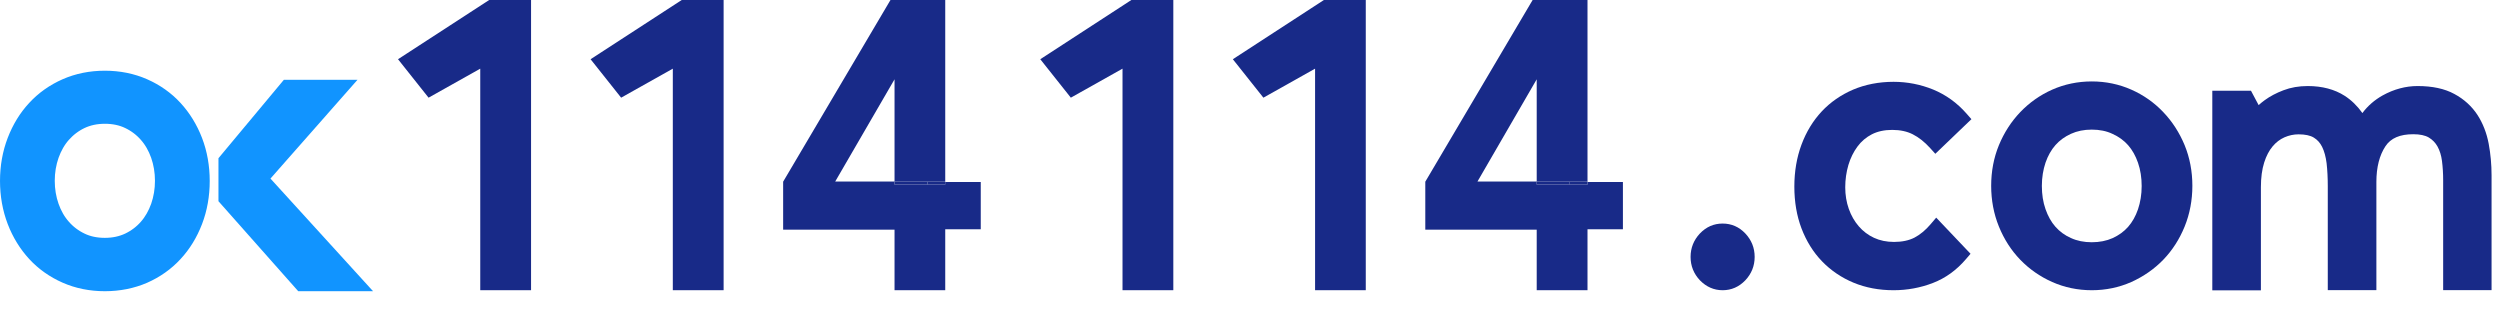
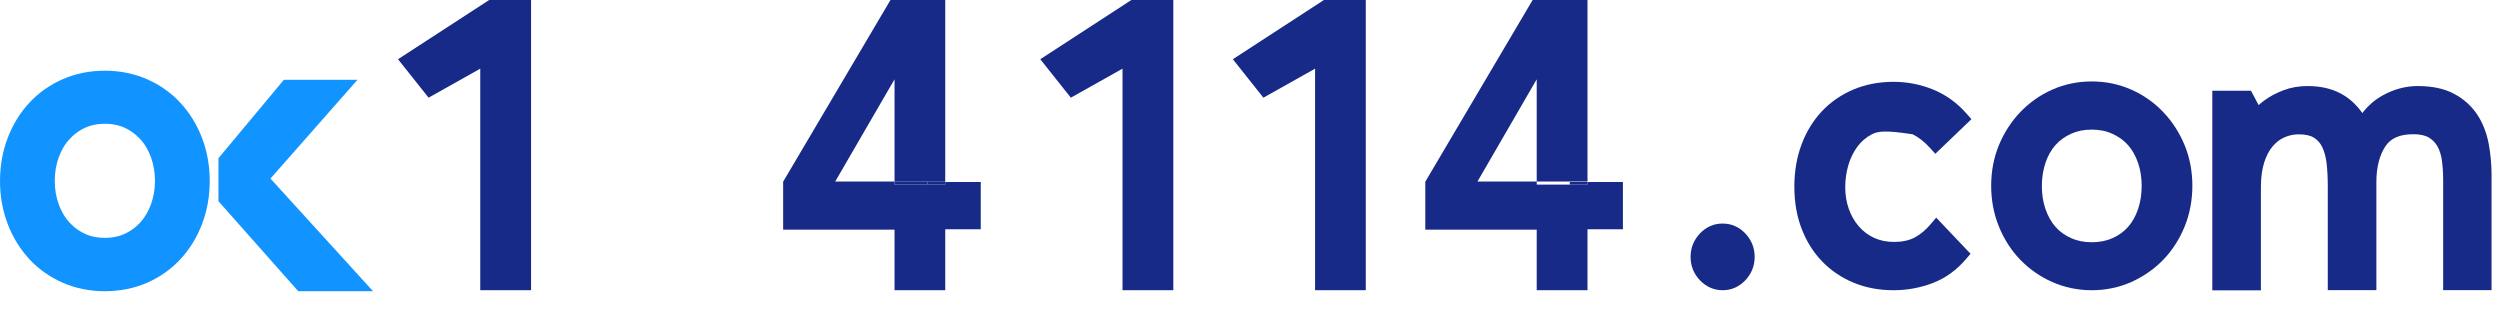
<svg xmlns="http://www.w3.org/2000/svg" width="168" height="21" viewBox="0 0 168 21" fill="none">
  <g clip-path="url(#clip0_1174_5658)">
    <g clip-path="url(#clip1_1174_5658)">
      <path d="M7.047 18.903C6.12 18.903 5.253 18.728 4.473 18.384C3.693 18.04 3.013 17.561 2.453 16.954C1.9 16.353 1.453 15.632 1.14 14.815C0.827 13.992 0.667 13.102 0.667 12.157C0.667 11.213 0.827 10.322 1.14 9.506C1.453 8.69 1.893 7.968 2.453 7.368C3.013 6.76 3.693 6.281 4.473 5.937C5.253 5.593 6.12 5.418 7.047 5.418C7.973 5.418 8.84 5.593 9.62 5.937C10.4 6.281 11.08 6.76 11.64 7.368C12.193 7.968 12.64 8.69 12.953 9.506C13.267 10.322 13.427 11.22 13.427 12.164C13.427 13.108 13.267 14.006 12.953 14.822C12.64 15.638 12.2 16.36 11.64 16.96C11.08 17.568 10.4 18.047 9.62 18.391C8.84 18.728 7.973 18.903 7.047 18.903ZM7.047 7.651C6.433 7.651 5.88 7.772 5.393 8.002C4.9 8.238 4.48 8.562 4.127 8.96C3.773 9.358 3.5 9.843 3.307 10.383C3.113 10.936 3.013 11.53 3.013 12.15C3.013 12.771 3.113 13.371 3.307 13.918C3.5 14.464 3.773 14.943 4.127 15.341C4.473 15.739 4.9 16.063 5.393 16.299C5.88 16.535 6.433 16.65 7.047 16.65C7.66 16.65 8.213 16.529 8.7 16.299C9.193 16.063 9.62 15.739 9.967 15.341C10.32 14.943 10.593 14.458 10.787 13.918C10.98 13.365 11.08 12.771 11.08 12.15C11.08 11.53 10.98 10.936 10.787 10.383C10.593 9.837 10.32 9.358 9.967 8.96C9.62 8.562 9.193 8.238 8.7 8.002C8.213 7.766 7.653 7.651 7.047 7.651Z" fill="#1194FF" stroke="#1194FF" stroke-width="1.333" stroke-miterlimit="10" />
-       <path d="M127.247 19.503C126.273 19.503 125.373 19.334 124.56 18.997C123.747 18.66 123.033 18.174 122.44 17.56C121.847 16.946 121.387 16.204 121.06 15.347C120.74 14.504 120.58 13.56 120.58 12.541C120.58 11.529 120.74 10.578 121.06 9.721C121.38 8.858 121.84 8.109 122.42 7.488C123 6.867 123.713 6.375 124.527 6.024C125.34 5.68 126.253 5.498 127.247 5.498C128.167 5.498 129.06 5.673 129.907 6.017C130.76 6.368 131.513 6.908 132.147 7.63L132.48 8.008L130.053 10.335L129.7 9.944C129.333 9.539 128.94 9.229 128.54 9.026C128.16 8.831 127.693 8.729 127.153 8.729C126.627 8.729 126.167 8.831 125.787 9.026C125.407 9.222 125.08 9.498 124.827 9.842C124.56 10.2 124.353 10.618 124.213 11.084C124.073 11.563 124 12.069 124 12.588C124 13.101 124.08 13.586 124.24 14.039C124.4 14.491 124.627 14.882 124.913 15.212C125.193 15.536 125.54 15.799 125.933 15.981C126.327 16.163 126.773 16.258 127.28 16.258C127.82 16.258 128.287 16.157 128.653 15.968C129.04 15.765 129.4 15.462 129.74 15.064L130.113 14.625L132.42 17.054L132.113 17.412C131.48 18.154 130.733 18.693 129.887 19.017C129.047 19.341 128.16 19.503 127.247 19.503Z" fill="#182A88" />
+       <path d="M127.247 19.503C126.273 19.503 125.373 19.334 124.56 18.997C123.747 18.66 123.033 18.174 122.44 17.56C121.847 16.946 121.387 16.204 121.06 15.347C120.74 14.504 120.58 13.56 120.58 12.541C120.58 11.529 120.74 10.578 121.06 9.721C121.38 8.858 121.84 8.109 122.42 7.488C123 6.867 123.713 6.375 124.527 6.024C125.34 5.68 126.253 5.498 127.247 5.498C128.167 5.498 129.06 5.673 129.907 6.017C130.76 6.368 131.513 6.908 132.147 7.63L132.48 8.008L130.053 10.335L129.7 9.944C129.333 9.539 128.94 9.229 128.54 9.026C126.627 8.729 126.167 8.831 125.787 9.026C125.407 9.222 125.08 9.498 124.827 9.842C124.56 10.2 124.353 10.618 124.213 11.084C124.073 11.563 124 12.069 124 12.588C124 13.101 124.08 13.586 124.24 14.039C124.4 14.491 124.627 14.882 124.913 15.212C125.193 15.536 125.54 15.799 125.933 15.981C126.327 16.163 126.773 16.258 127.28 16.258C127.82 16.258 128.287 16.157 128.653 15.968C129.04 15.765 129.4 15.462 129.74 15.064L130.113 14.625L132.42 17.054L132.113 17.412C131.48 18.154 130.733 18.693 129.887 19.017C129.047 19.341 128.16 19.503 127.247 19.503Z" fill="#182A88" />
      <path d="M164.18 19.504V12.097C164.18 11.651 164.153 11.22 164.1 10.808C164.053 10.444 163.953 10.12 163.8 9.843C163.66 9.594 163.473 9.398 163.22 9.243C162.973 9.095 162.62 9.02 162.173 9.02C161.273 9.02 160.66 9.283 160.3 9.83C159.9 10.437 159.693 11.24 159.693 12.225V19.497H156.427V12.515C156.427 11.948 156.4 11.429 156.347 10.963C156.293 10.538 156.193 10.167 156.047 9.87C155.913 9.6 155.733 9.398 155.493 9.25C155.253 9.101 154.907 9.027 154.46 9.027C154.14 9.027 153.82 9.095 153.513 9.229C153.213 9.364 152.953 9.56 152.72 9.837C152.487 10.113 152.293 10.477 152.153 10.923C152.007 11.381 151.933 11.935 151.933 12.575V19.51H148.667V6.099H151.267L151.78 7.064C151.907 6.949 152.04 6.841 152.187 6.733C152.547 6.47 152.967 6.248 153.447 6.066C153.94 5.877 154.487 5.782 155.08 5.782C156.053 5.782 156.887 6.005 157.56 6.437C158.013 6.727 158.413 7.118 158.753 7.597C159.12 7.104 159.58 6.713 160.107 6.416C160.873 5.991 161.667 5.782 162.46 5.782C163.453 5.782 164.28 5.958 164.933 6.315C165.587 6.666 166.107 7.145 166.487 7.725C166.853 8.292 167.107 8.946 167.24 9.661C167.367 10.342 167.433 11.058 167.433 11.779V19.497H164.18V19.504Z" fill="#182A88" />
      <path d="M140.567 19.503C139.62 19.503 138.727 19.314 137.907 18.95C137.087 18.586 136.367 18.08 135.76 17.453C135.153 16.825 134.673 16.076 134.327 15.226C133.98 14.376 133.807 13.452 133.807 12.488C133.807 11.516 133.98 10.599 134.327 9.755C134.673 8.919 135.153 8.17 135.76 7.536C136.367 6.902 137.087 6.389 137.907 6.025C138.727 5.661 139.627 5.472 140.567 5.472C141.513 5.472 142.407 5.661 143.227 6.025C144.047 6.389 144.767 6.895 145.373 7.536C145.98 8.17 146.46 8.919 146.807 9.755C147.153 10.599 147.327 11.516 147.327 12.488C147.327 13.452 147.153 14.376 146.807 15.226C146.46 16.076 145.98 16.825 145.373 17.453C144.767 18.08 144.047 18.579 143.227 18.95C142.407 19.314 141.513 19.503 140.567 19.503ZM140.567 8.71C140.047 8.71 139.58 8.804 139.167 8.993C138.753 9.182 138.407 9.432 138.127 9.749C137.847 10.066 137.62 10.464 137.46 10.929C137.3 11.401 137.213 11.928 137.213 12.494C137.213 13.061 137.293 13.587 137.46 14.059C137.62 14.518 137.84 14.916 138.127 15.24C138.407 15.557 138.753 15.813 139.167 15.995C139.573 16.184 140.047 16.279 140.567 16.279C141.087 16.279 141.56 16.184 141.967 16.002C142.38 15.813 142.727 15.564 143.007 15.247C143.287 14.93 143.513 14.532 143.673 14.066C143.833 13.594 143.92 13.068 143.92 12.501C143.92 11.941 143.84 11.415 143.673 10.936C143.513 10.477 143.293 10.079 143.007 9.755C142.727 9.438 142.373 9.182 141.967 9C141.56 8.804 141.087 8.71 140.567 8.71Z" fill="#182A88" />
      <path d="M115.76 19.503C116.347 19.503 116.86 19.28 117.287 18.835C117.7 18.396 117.913 17.87 117.913 17.263C117.913 16.656 117.7 16.13 117.287 15.691C116.867 15.246 116.353 15.023 115.76 15.023C115.167 15.023 114.66 15.246 114.233 15.691C113.82 16.13 113.607 16.663 113.607 17.263C113.607 17.87 113.82 18.396 114.233 18.835C114.66 19.273 115.173 19.503 115.76 19.503Z" fill="#182A88" />
-       <path d="M45.213 19.503V4.614L41.74 6.564L39.687 3.98L45.813 0H48.627V19.503H45.213Z" fill="#182A88" />
      <path d="M32.273 19.503V4.614L28.8 6.564L26.747 3.98L32.873 0H35.687V19.503H32.273Z" fill="#182A88" />
      <path d="M60.113 12.406H62.333V12.231H63.52V12.197H60.113V12.406Z" fill="#182A88" />
      <path d="M63.52 12.231V12.406H62.333H60.113V12.197H59.08H56.127L60.113 5.329V12.197H63.52V0H59.84L52.627 12.21V15.435H60.113V19.503H63.52V15.435V15.408H65.907V12.231H63.52Z" fill="#182A88" />
      <path d="M63.527 12.23H62.333V12.406H63.527V12.23Z" fill="#182A88" />
      <path d="M88.373 19.503V4.614L84.9 6.564L82.847 3.98L88.967 0H91.78V19.503H88.373Z" fill="#182A88" />
      <path d="M75.433 19.503V4.614L71.96 6.564L69.907 3.98L76.027 0H78.847V19.503H75.433Z" fill="#182A88" />
-       <path d="M103.267 12.406H105.487V12.231H106.68V12.197H103.267V12.406Z" fill="#182A88" />
      <path d="M106.68 12.231V12.406H105.487H103.267V12.197H102.233H99.287L103.267 5.329V12.197H106.68V0H102.993L95.78 12.21V15.435H103.267V19.503H106.68V15.435V15.408H109.06V12.231H106.68Z" fill="#182A88" />
      <path d="M106.68 12.23H105.487V12.406H106.68V12.23Z" fill="#182A88" />
      <path d="M17.28 12.007L22.547 6.03H19.387L15.347 10.874V13.269L20.34 18.902H23.56L17.28 12.007Z" fill="#1194FF" stroke="#1194FF" stroke-width="1.333" stroke-miterlimit="10" />
    </g>
  </g>
  <defs>
    <clipPath id="clip0_1174_5658">
      <rect width="168" height="20.238" fill="white" />
    </clipPath>
    <clipPath id="clip1_1174_5658">
      <rect width="168" height="20.238" fill="white" />
    </clipPath>
  </defs>
</svg>